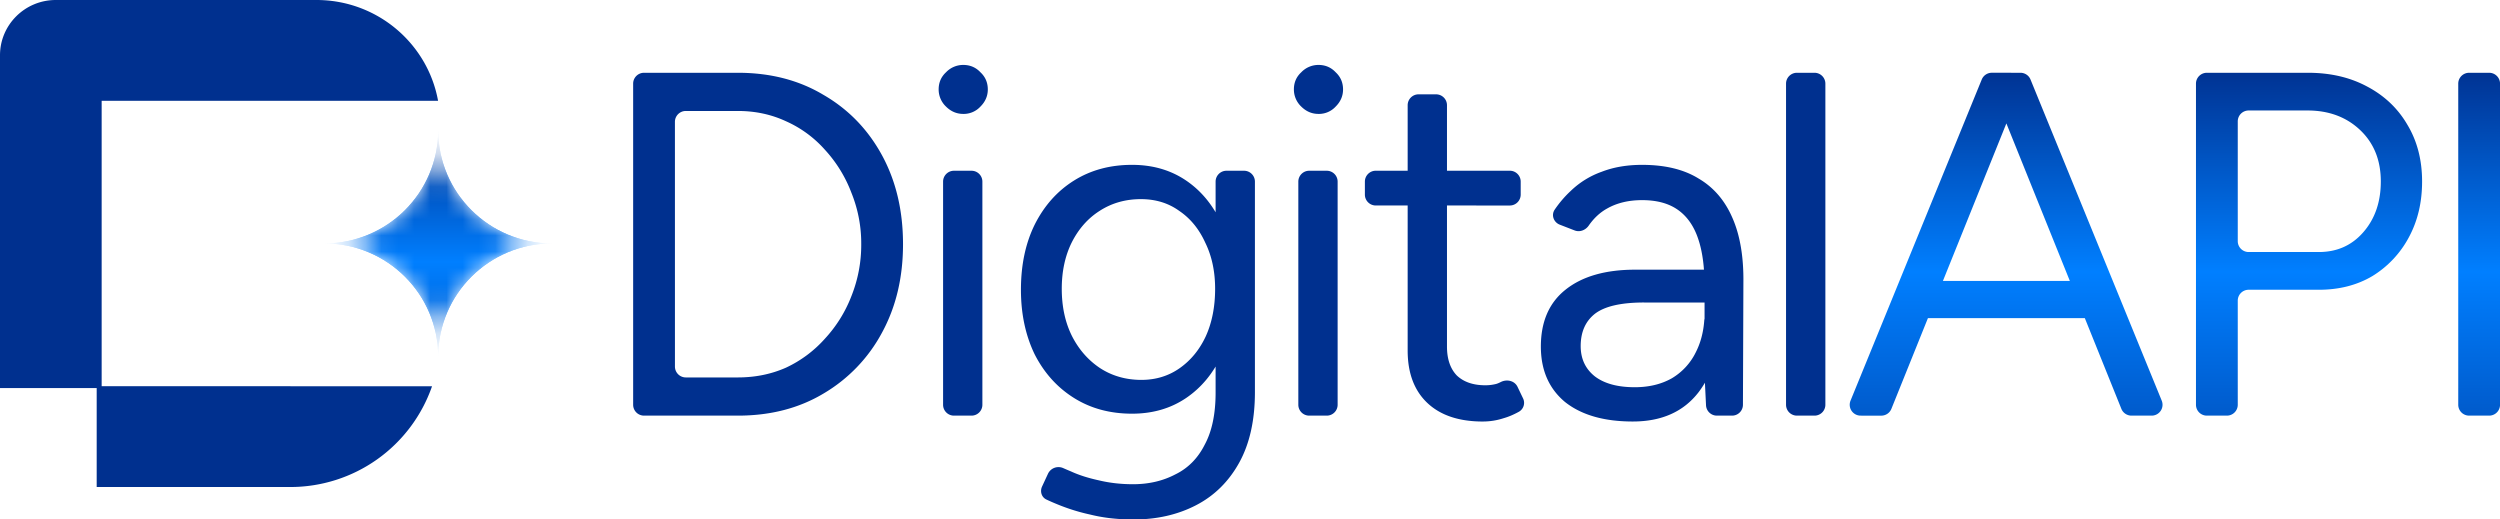
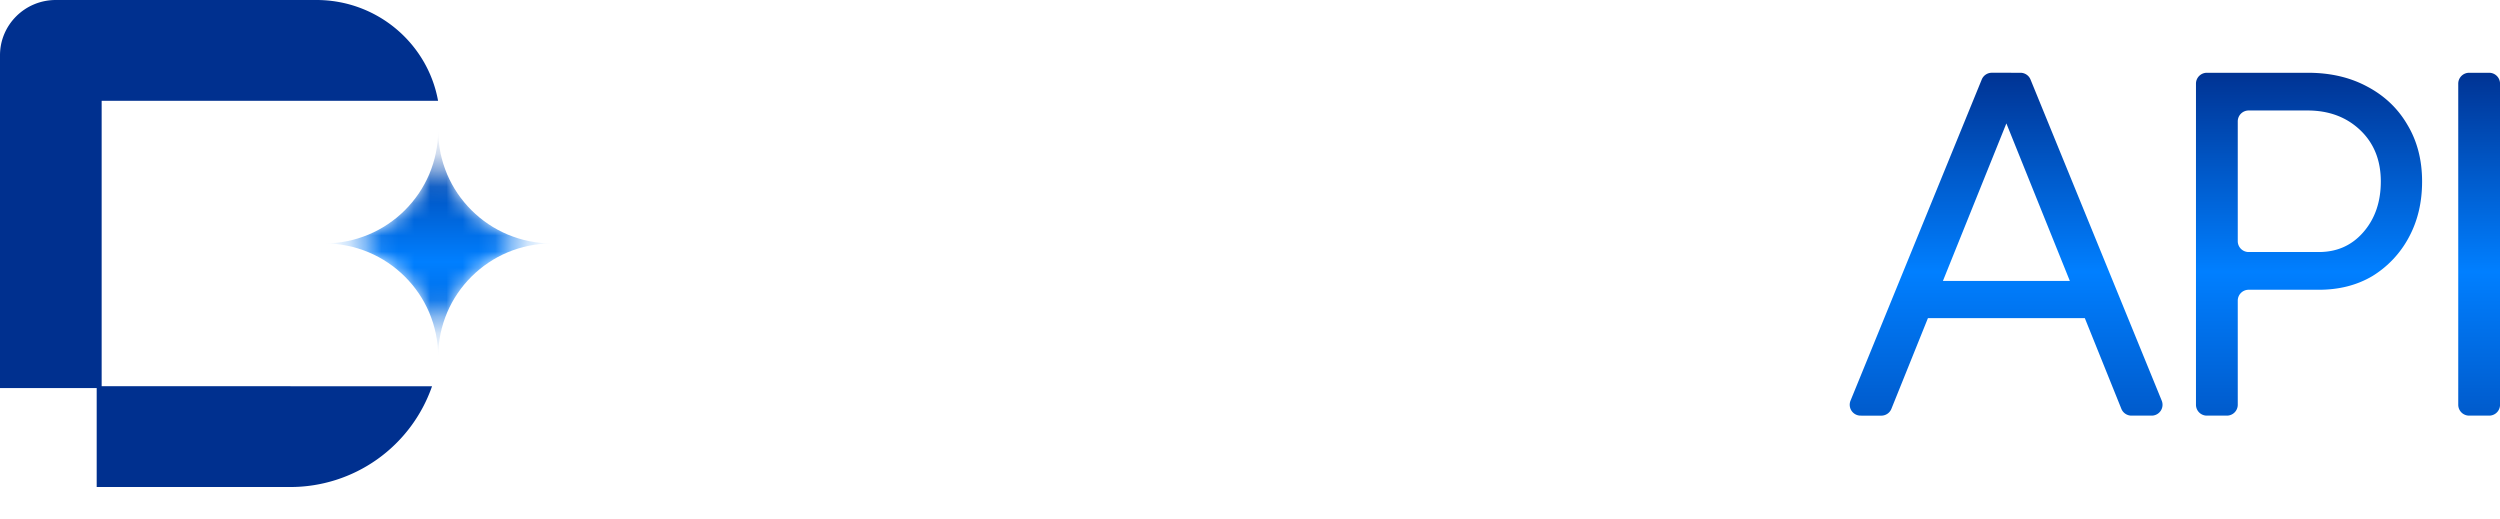
<svg xmlns="http://www.w3.org/2000/svg" width="154" height="32" fill="none">
-   <path fill="#00308F" d="M39.673 25.603a.67.67 0 0 1-.671-.67V5.153c0-.37.3-.67.67-.67h5.78q2.998 0 5.269 1.358 2.301 1.328 3.603 3.71 1.302 2.384 1.302 5.492 0 3.078-1.302 5.461a9.6 9.6 0 0 1-3.603 3.742q-2.27 1.357-5.27 1.357zm1.903-3.024c0 .37.3.671.67.671h3.206q1.605 0 2.967-.603a7.4 7.4 0 0 0 2.392-1.78 8.2 8.2 0 0 0 1.636-2.626 8.5 8.5 0 0 0 .605-3.198 8.3 8.3 0 0 0-.605-3.168A8.2 8.2 0 0 0 50.81 9.22a7 7 0 0 0-2.392-1.75q-1.362-.634-2.967-.634h-3.206c-.37 0-.67.3-.67.67zM58.764 25.603a.67.67 0 0 1-.67-.67V11.188c0-.37.3-.67.67-.67h1.081c.37 0 .67.3.67.67v13.745c0 .37-.3.67-.67.67zm.57-18.586q-.604 0-1.06-.452a1.45 1.45 0 0 1-.453-1.056q0-.635.454-1.056A1.46 1.46 0 0 1 59.335 4q.636 0 1.06.453.453.421.454 1.056 0 .603-.454 1.056a1.4 1.4 0 0 1-1.06.452M69.825 32q-1.455 0-2.665-.302a12 12 0 0 1-2.029-.633q-.39-.159-.677-.297c-.298-.143-.401-.498-.262-.799l.368-.794a.716.716 0 0 1 .94-.337q.218.096.479.205.726.332 1.696.543.998.242 2.12.242 1.452 0 2.603-.604 1.181-.574 1.817-1.84.666-1.237.666-3.199V11.188c0-.37.3-.67.671-.67h1.081c.37 0 .67.3.67.67v12.967q0 2.595-.968 4.345-.969 1.75-2.665 2.625-1.695.875-3.845.875m-.091-6.517q-2.03 0-3.573-.966-1.544-.965-2.423-2.685-.848-1.75-.848-3.983 0-2.293.848-4.013.879-1.75 2.423-2.715 1.544-.966 3.573-.966 1.908 0 3.33.966 1.424.965 2.211 2.715.818 1.72.818 4.013 0 2.263-.818 3.983-.788 1.72-2.21 2.685-1.425.966-3.331.966m.575-2.082q1.333 0 2.362-.724 1.029-.725 1.605-1.962.575-1.267.575-2.926 0-1.6-.605-2.836-.576-1.268-1.605-1.962-1-.723-2.362-.724-1.424 0-2.544.724-1.09.694-1.726 1.962-.605 1.236-.605 2.836 0 1.66.636 2.926.635 1.237 1.725 1.962 1.12.724 2.544.724M80.647 25.603a.67.67 0 0 1-.67-.67V11.188c0-.37.3-.67.67-.67h1.08c.371 0 .671.3.671.67v13.745c0 .37-.3.67-.67.67zm.57-18.586q-.605 0-1.06-.452a1.45 1.45 0 0 1-.453-1.056q-.001-.635.454-1.056A1.46 1.46 0 0 1 81.218 4q.635 0 1.06.453.453.421.454 1.056 0 .603-.455 1.056a1.4 1.4 0 0 1-1.06.452M91.344 25.966q-2.21 0-3.422-1.147-1.21-1.146-1.21-3.229V6.481c0-.37.3-.67.67-.67h1.08c.371 0 .672.3.672.67v14.868q0 1.146.605 1.78.636.604 1.757.604.363 0 .696-.09.118-.04.256-.11c.376-.19.85-.083 1.032.296l.335.7a.63.63 0 0 1-.25.834q-.493.27-.919.391-.636.211-1.302.211m-6.597-13.307a.67.67 0 0 1-.67-.67v-.801c0-.37.3-.67.67-.67h8.258c.37 0 .67.3.67.67v.8c0 .371-.3.672-.67.672zM105.76 25.603a.67.67 0 0 1-.669-.637l-.09-1.837v-5.491q0-1.78-.394-2.927-.393-1.176-1.242-1.78-.848-.603-2.21-.603-1.242 0-2.15.513-.657.36-1.144 1.06c-.195.278-.548.416-.865.293l-.913-.354c-.377-.146-.542-.592-.314-.927q.442-.648.995-1.159a5.3 5.3 0 0 1 1.908-1.176q1.09-.423 2.483-.423 2.12 0 3.482.845 1.393.815 2.09 2.444.696 1.6.666 3.983l-.028 7.508a.67.67 0 0 1-.671.668zm-5.18.362q-2.665 0-4.18-1.206-1.482-1.238-1.483-3.41 0-2.293 1.514-3.5 1.545-1.237 4.3-1.237h4.33v2.022h-3.785q-2.12-.001-3.028.694-.878.693-.878 1.991 0 1.177.878 1.87.878.664 2.453.664 1.302 0 2.271-.543a3.8 3.8 0 0 0 1.484-1.599q.443-.86.526-1.96a.545.545 0 0 1 .533-.514.5.5 0 0 1 .505.515q-.108 2.719-1.383 4.403-1.392 1.81-4.057 1.81M110.691 25.603a.67.67 0 0 1-.671-.67V5.153c0-.37.3-.67.671-.67h1.081c.37 0 .671.3.671.67v19.78c0 .37-.301.67-.671.67z" />
  <path fill="url(#a)" d="M131.298 25.603a.67.67 0 0 1-.622-.42l-7.969-19.78a.67.67 0 0 1 .622-.92h1.13a.67.67 0 0 1 .621.416l8.082 19.78a.67.67 0 0 1-.621.924zm-16.684 0a.67.67 0 0 1-.621-.924l8.082-19.78a.67.67 0 0 1 .621-.417h1.16c.475 0 .8.48.622.922l-7.968 19.78a.67.67 0 0 1-.622.42zm3.76-6.004a.67.67 0 0 1-.671-.67v-.953c0-.37.3-.67.671-.67h10.438c.37 0 .67.3.67.67v.952c0 .37-.3.67-.67.67z" />
  <path fill="url(#b)" d="M135.943 25.603a.67.67 0 0 1-.671-.67V5.153c0-.37.3-.67.671-.67h6.233q2.06 0 3.634.844 1.604.845 2.483 2.354.908 1.508.908 3.5 0 1.93-.817 3.44a6.23 6.23 0 0 1-2.241 2.383q-1.423.845-3.301.845h-4.325a.67.67 0 0 0-.671.67v6.414c0 .37-.3.67-.671.67zm1.903-10.748c0 .37.3.67.671.67h4.325q1.666 0 2.725-1.206 1.09-1.238 1.091-3.138 0-1.962-1.272-3.168t-3.24-1.207h-3.629a.67.67 0 0 0-.671.67z" />
  <path fill="url(#c)" d="M152.099 25.603a.67.67 0 0 1-.671-.67V5.153c0-.37.3-.67.671-.67h1.232c.371 0 .671.3.671.67v19.78c0 .37-.3.67-.671.67z" />
  <path fill="#00308F" d="M19.49 0c3.745 0 6.856 2.679 7.495 6.209H19.51l-.02-.001H6.262v17.584h11.606l.023-.001v.002h8.723A9.24 9.24 0 0 1 17.868 30H5.956v-6.094H0V3.407C0 1.526 1.539 0 3.437 0z" />
  <mask id="d" width="16" height="14" x="19" y="8" maskUnits="userSpaceOnUse" style="mask-type:alpha">
    <path fill="#000" d="M26.992 8.025c.004 3.85 3.14 6.97 7.01 6.97-3.872 0-7.01 3.123-7.01 6.976v.008-.008c0-3.853-3.138-6.976-7.01-6.976 3.87 0 7.006-3.12 7.01-6.97" />
  </mask>
  <g mask="url(#d)">
-     <path fill="#007FFF" d="M26.992 8.025c.004 3.85 3.14 6.97 7.01 6.97-3.872 0-7.01 3.123-7.01 6.976v.008-.008c0-3.853-3.138-6.976-7.01-6.976 3.87 0 7.006-3.12 7.01-6.97" />
    <path fill="url(#e)" d="M26.992 8.025c.004 3.85 3.14 6.97 7.01 6.97-3.872 0-7.01 3.123-7.01 6.976v.008-.008c0-3.853-3.138-6.976-7.01-6.976 3.87 0 7.006-3.12 7.01-6.97" />
  </g>
  <defs>
    <linearGradient id="a" x1="134" x2="134" y1="4" y2="36" gradientUnits="userSpaceOnUse">
      <stop stop-color="#00308F" />
      <stop offset=".398" stop-color="#007FFF" />
      <stop offset="1" stop-color="#00308F" />
    </linearGradient>
    <linearGradient id="b" x1="134" x2="134" y1="4" y2="36" gradientUnits="userSpaceOnUse">
      <stop stop-color="#00308F" />
      <stop offset=".398" stop-color="#007FFF" />
      <stop offset="1" stop-color="#00308F" />
    </linearGradient>
    <linearGradient id="c" x1="134" x2="134" y1="4" y2="36" gradientUnits="userSpaceOnUse">
      <stop stop-color="#00308F" />
      <stop offset=".398" stop-color="#007FFF" />
      <stop offset="1" stop-color="#00308F" />
    </linearGradient>
    <linearGradient id="e" x1="27.058" x2="27.058" y1="7.707" y2="28.848" gradientUnits="userSpaceOnUse">
      <stop stop-color="#00308F" />
      <stop offset=".398" stop-color="#007FFF" />
      <stop offset="1" stop-color="#00308F" />
    </linearGradient>
  </defs>
</svg>